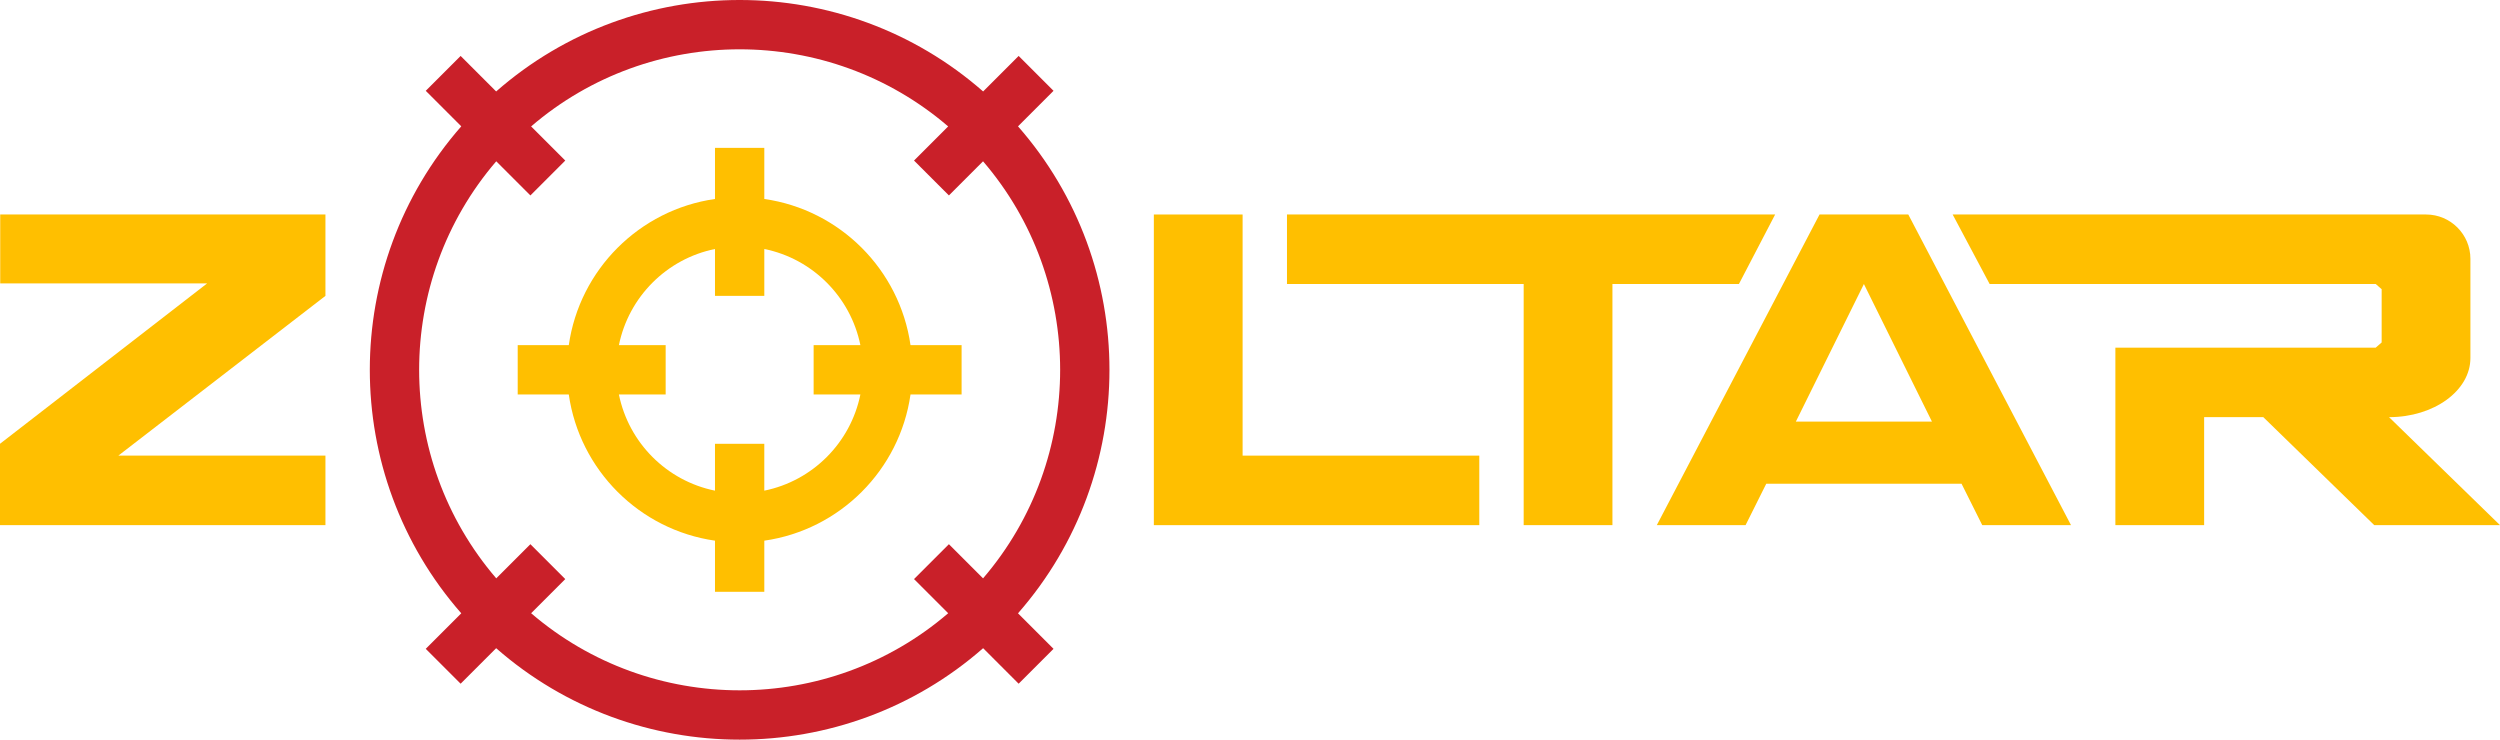
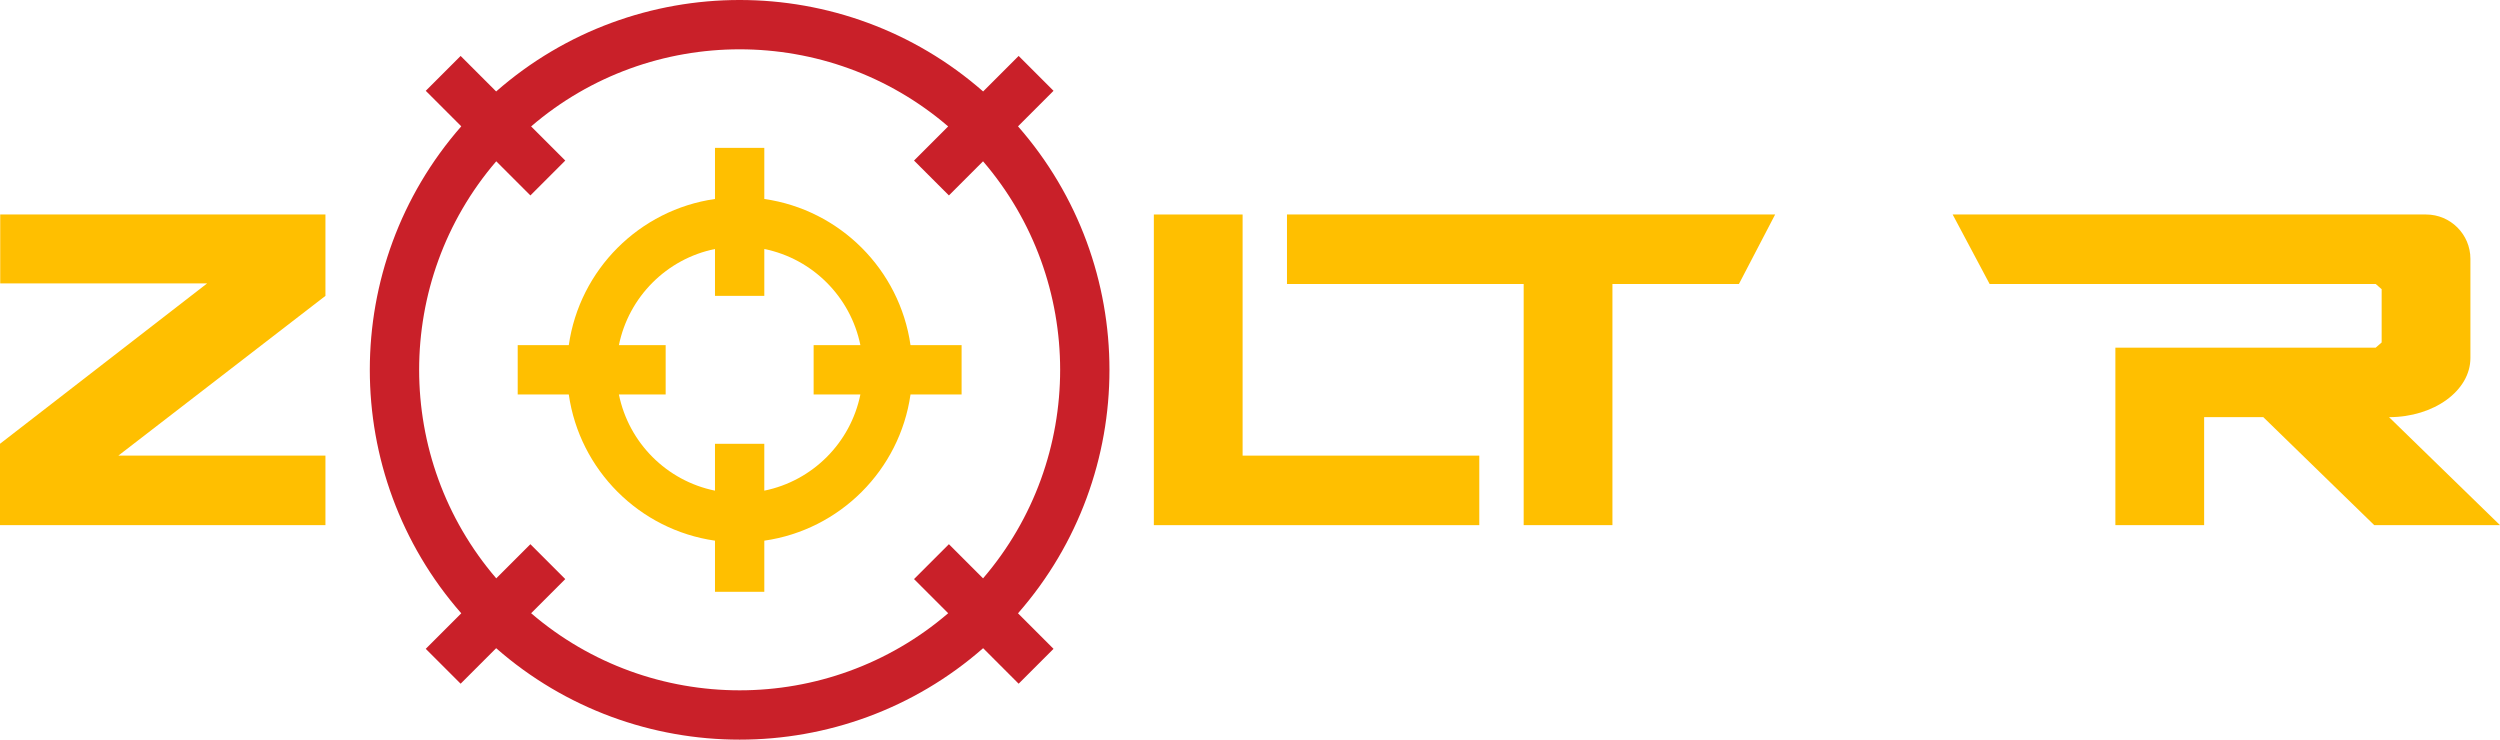
<svg xmlns="http://www.w3.org/2000/svg" version="1.1" id="logo" x="0px" y="0px" width="479.055px" height="141.732px" viewBox="0 0 479.055 141.732" enable-background="new 0 0 479.055 141.732" xml:space="preserve">
  <g id="zoltar">
-     <path id="outer" fill-rule="evenodd" clip-rule="evenodd" fill="#C92029" d="M195.073,24.208l6.806-6.806l-6.683-6.683   l-6.806,6.806c-26.665-23.368-66.651-23.366-93.316,0l-6.806-6.806l-6.684,6.683l6.806,6.806c-23.366,26.665-23.368,66.65,0,93.316   l-6.806,6.806l6.684,6.683l6.806-6.806c26.665,23.368,66.652,23.366,93.315,0l6.806,6.806l6.683-6.683l-6.806-6.806   C218.439,90.859,218.441,50.874,195.073,24.208z M188.374,110.825l-6.543-6.544l-6.684,6.684l6.544,6.544   c-22.947,19.697-56.968,19.697-79.916-0.002l6.542-6.542l-6.683-6.684l-6.542,6.542c-19.7-22.947-19.7-56.969-0.002-79.916   l6.544,6.544l6.683-6.683l-6.544-6.544c22.947-19.698,56.968-19.698,79.916,0.001l-6.542,6.542l6.684,6.683l6.542-6.542   C208.072,53.857,208.072,87.879,188.374,110.825z" />
+     <path id="outer" fill-rule="evenodd" clip-rule="evenodd" fill="#C92029" d="M195.073,24.208l6.806-6.806l-6.683-6.683   l-6.806,6.806c-26.665-23.368-66.651-23.366-93.316,0l-6.806-6.806l-6.684,6.683l6.806,6.806c-23.366,26.665-23.368,66.65,0,93.316   l-6.806,6.806l6.684,6.683l6.806-6.806c26.665,23.368,66.652,23.366,93.315,0l6.806,6.806l6.683-6.683l-6.806-6.806   C218.439,90.859,218.441,50.874,195.073,24.208z M188.374,110.825l-6.543-6.544l-6.684,6.684l6.544,6.544   c-22.947,19.697-56.968,19.697-79.916-0.002l6.542-6.542l-6.683-6.684l-6.542,6.542c-19.7-22.947-19.7-56.969-0.002-79.916   l6.544,6.544l6.683-6.683l-6.544-6.544c22.947-19.698,56.968-19.698,79.916,0.001l-6.542,6.542l6.684,6.683l6.542-6.542   C208.072,53.857,208.072,87.879,188.374,110.825" />
    <path id="inside" fill-rule="evenodd" clip-rule="evenodd" fill="#FFBF00" d="M174.474,66.141   c-2.073-14.485-13.53-25.939-28.016-28.012v-9.792h-9.451v9.792c-14.486,2.073-25.942,13.527-28.016,28.012h-9.789v9.451h9.789   c2.073,14.485,13.53,25.939,28.016,28.012v9.793h9.451v-9.793c14.486-2.072,25.943-13.526,28.016-28.012h9.789v-9.451H174.474z    M164.869,75.592c-1.881,9.255-9.155,16.55-18.412,18.429v-8.978h-9.451v8.978c-9.256-1.879-16.53-9.174-18.411-18.429h8.96v-9.451   h-8.96c1.881-9.254,9.156-16.55,18.412-18.429v8.978h9.451v-8.978c9.256,1.878,16.53,9.174,18.412,18.429h-8.961v9.451H164.869z" />
    <path id="z" fill="#FFBF00" d="M22.677,87.307l39.685-30.614V41.102H0.041v13.207h39.644L0,85.039v15.591h62.362V87.307H22.677z" />
    <path id="l" fill="#FFBF00" d="M283.465,100.63V87.307H238.11V41.102h-17.008v59.528H283.465z" />
    <path id="t" fill="#FFBF00" d="M308.978,100.63V54.425h24.235l6.944-13.323h-93.543v13.323h45.355v46.205H308.978z" />
-     <path id="a" fill="#FFBF00" d="M379.843,100.63l-3.969-7.938h-37.418l-3.968,7.938H317.48l31.181-59.528h17.008l31.182,59.528   H379.843z M357.165,54.425l-13.039,26.362h26.078L357.165,54.425z" />
    <path id="r" fill="#FFBF00" d="M457.795,79.937c8.61,0,15.59-5.076,15.59-11.338V49.606c0-4.697-3.808-8.504-8.503-8.504h-90.71   l7.088,13.322h73.983l1.134,0.992v10.205l-1.134,0.993h-49.89v34.016h17.008V79.937H433.7l21.261,20.693h24.094L457.795,79.937z" />
  </g>
</svg>